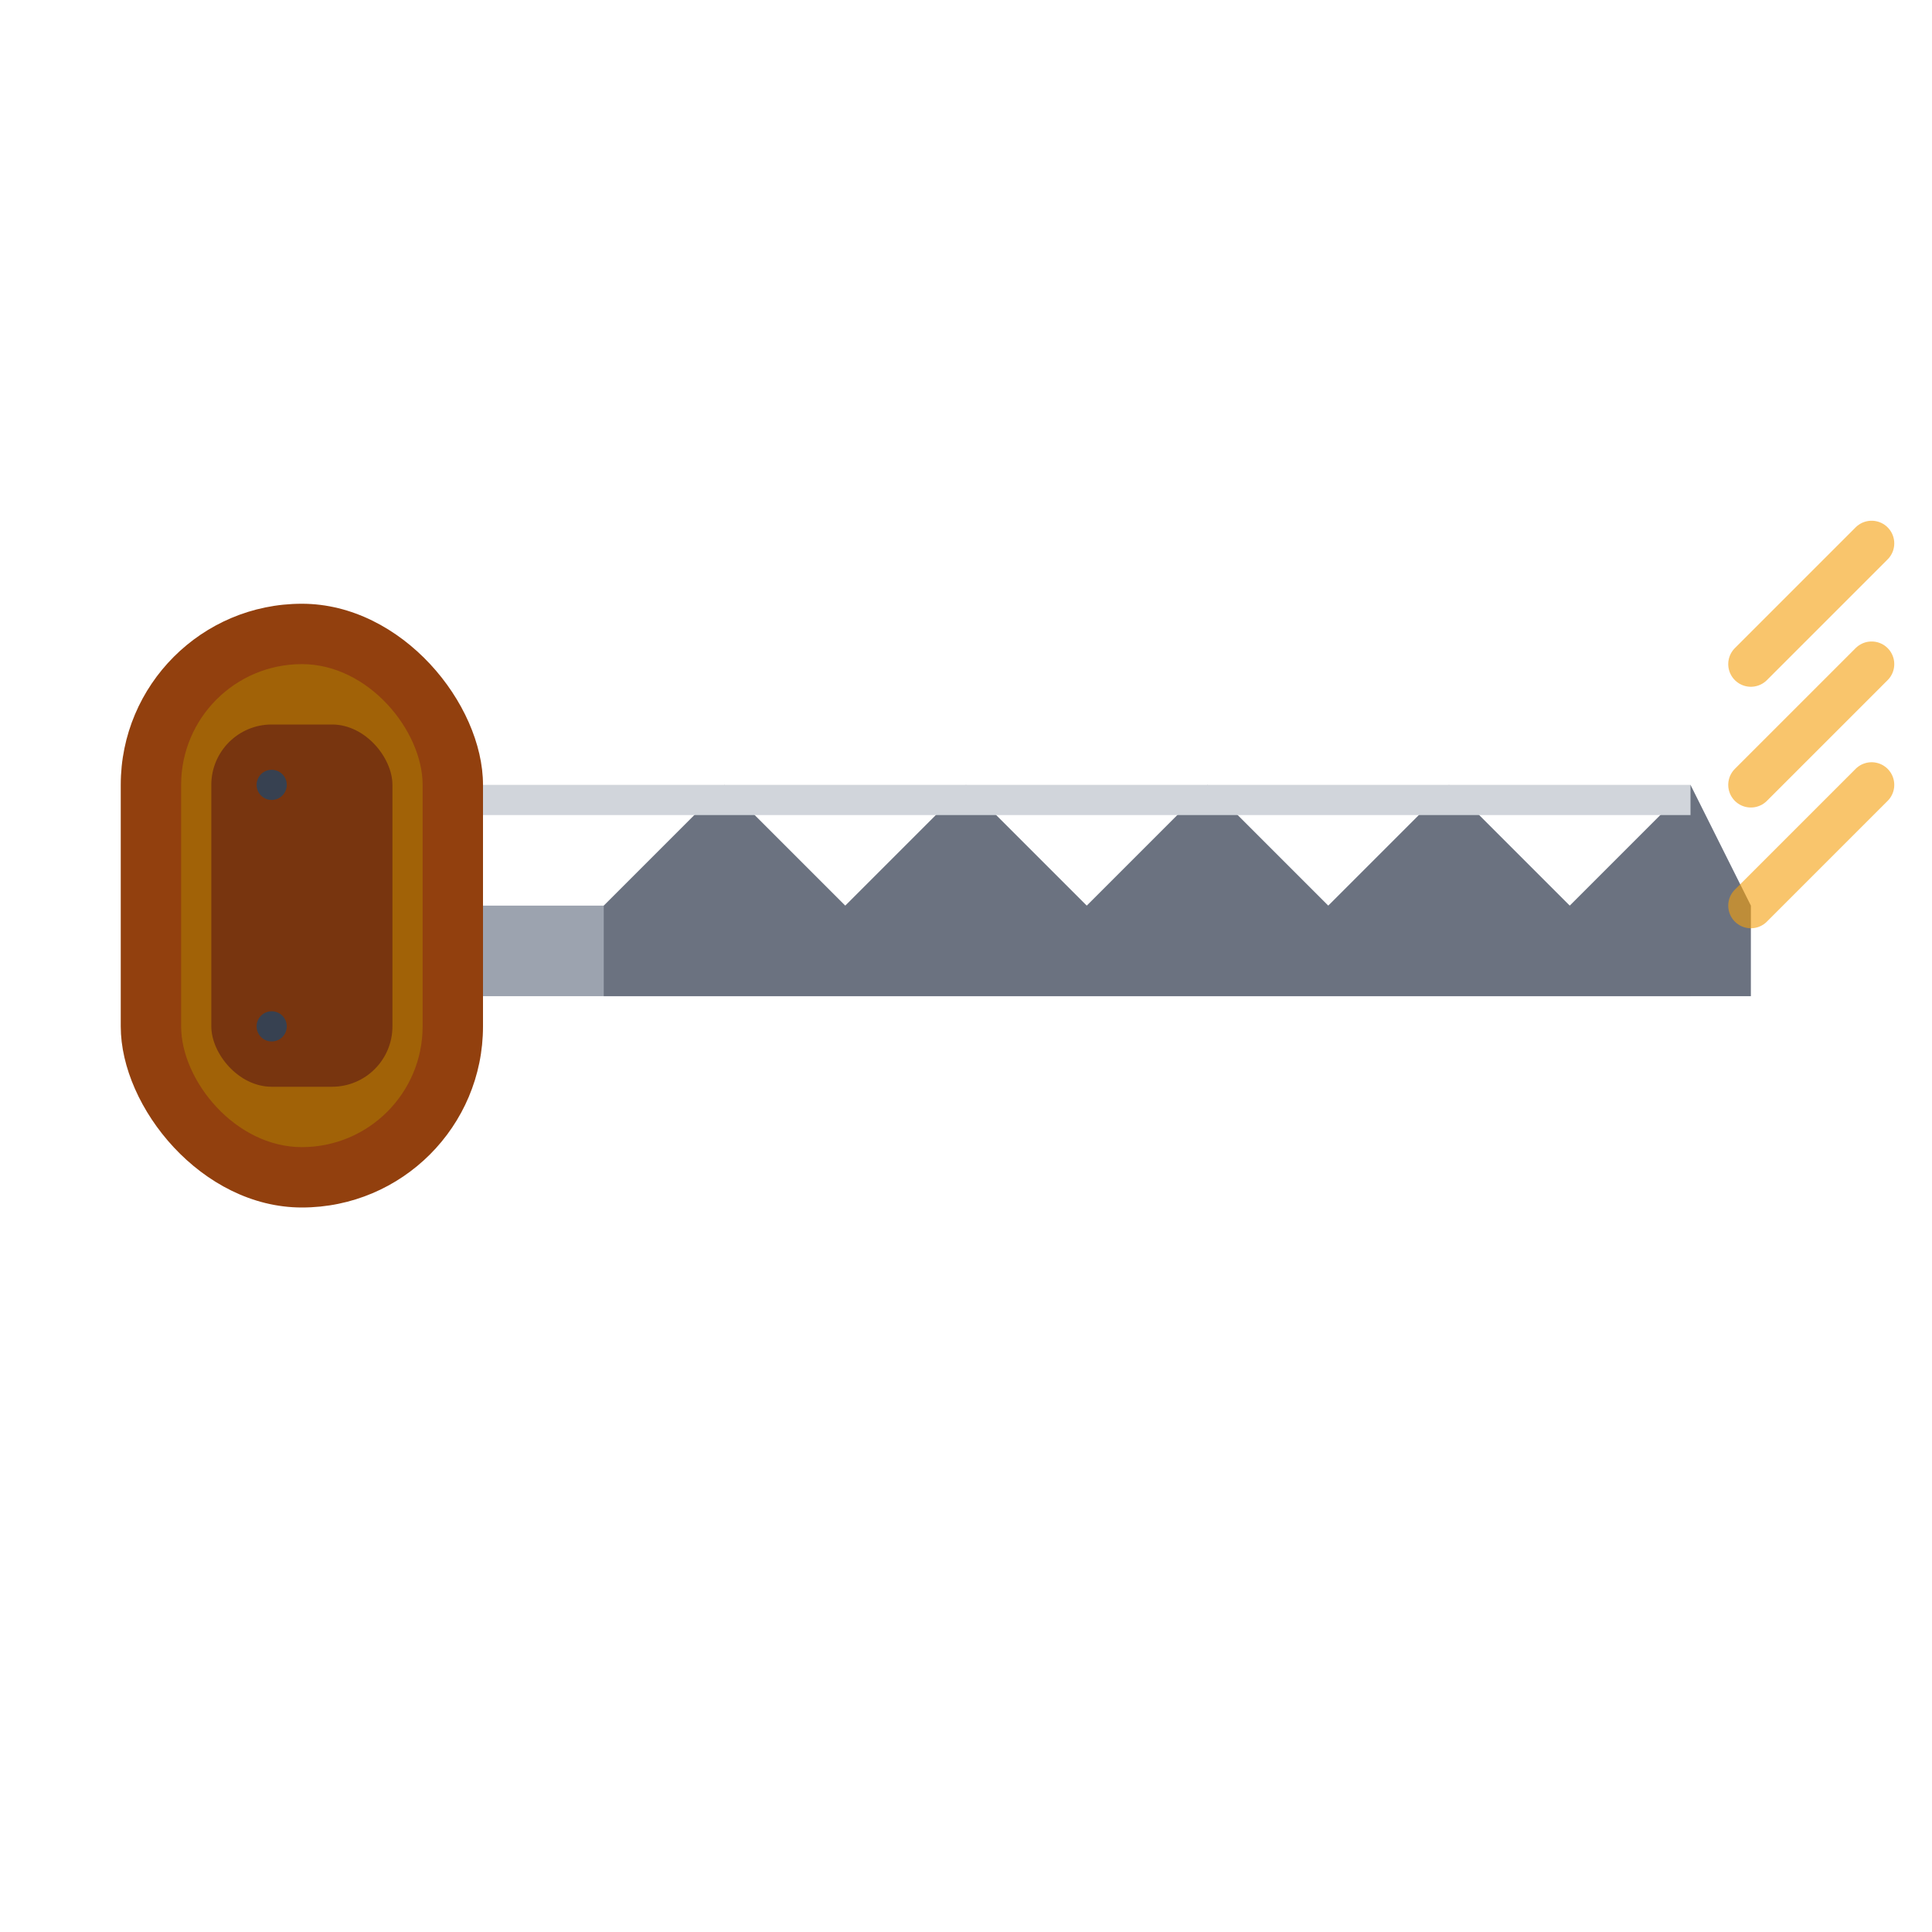
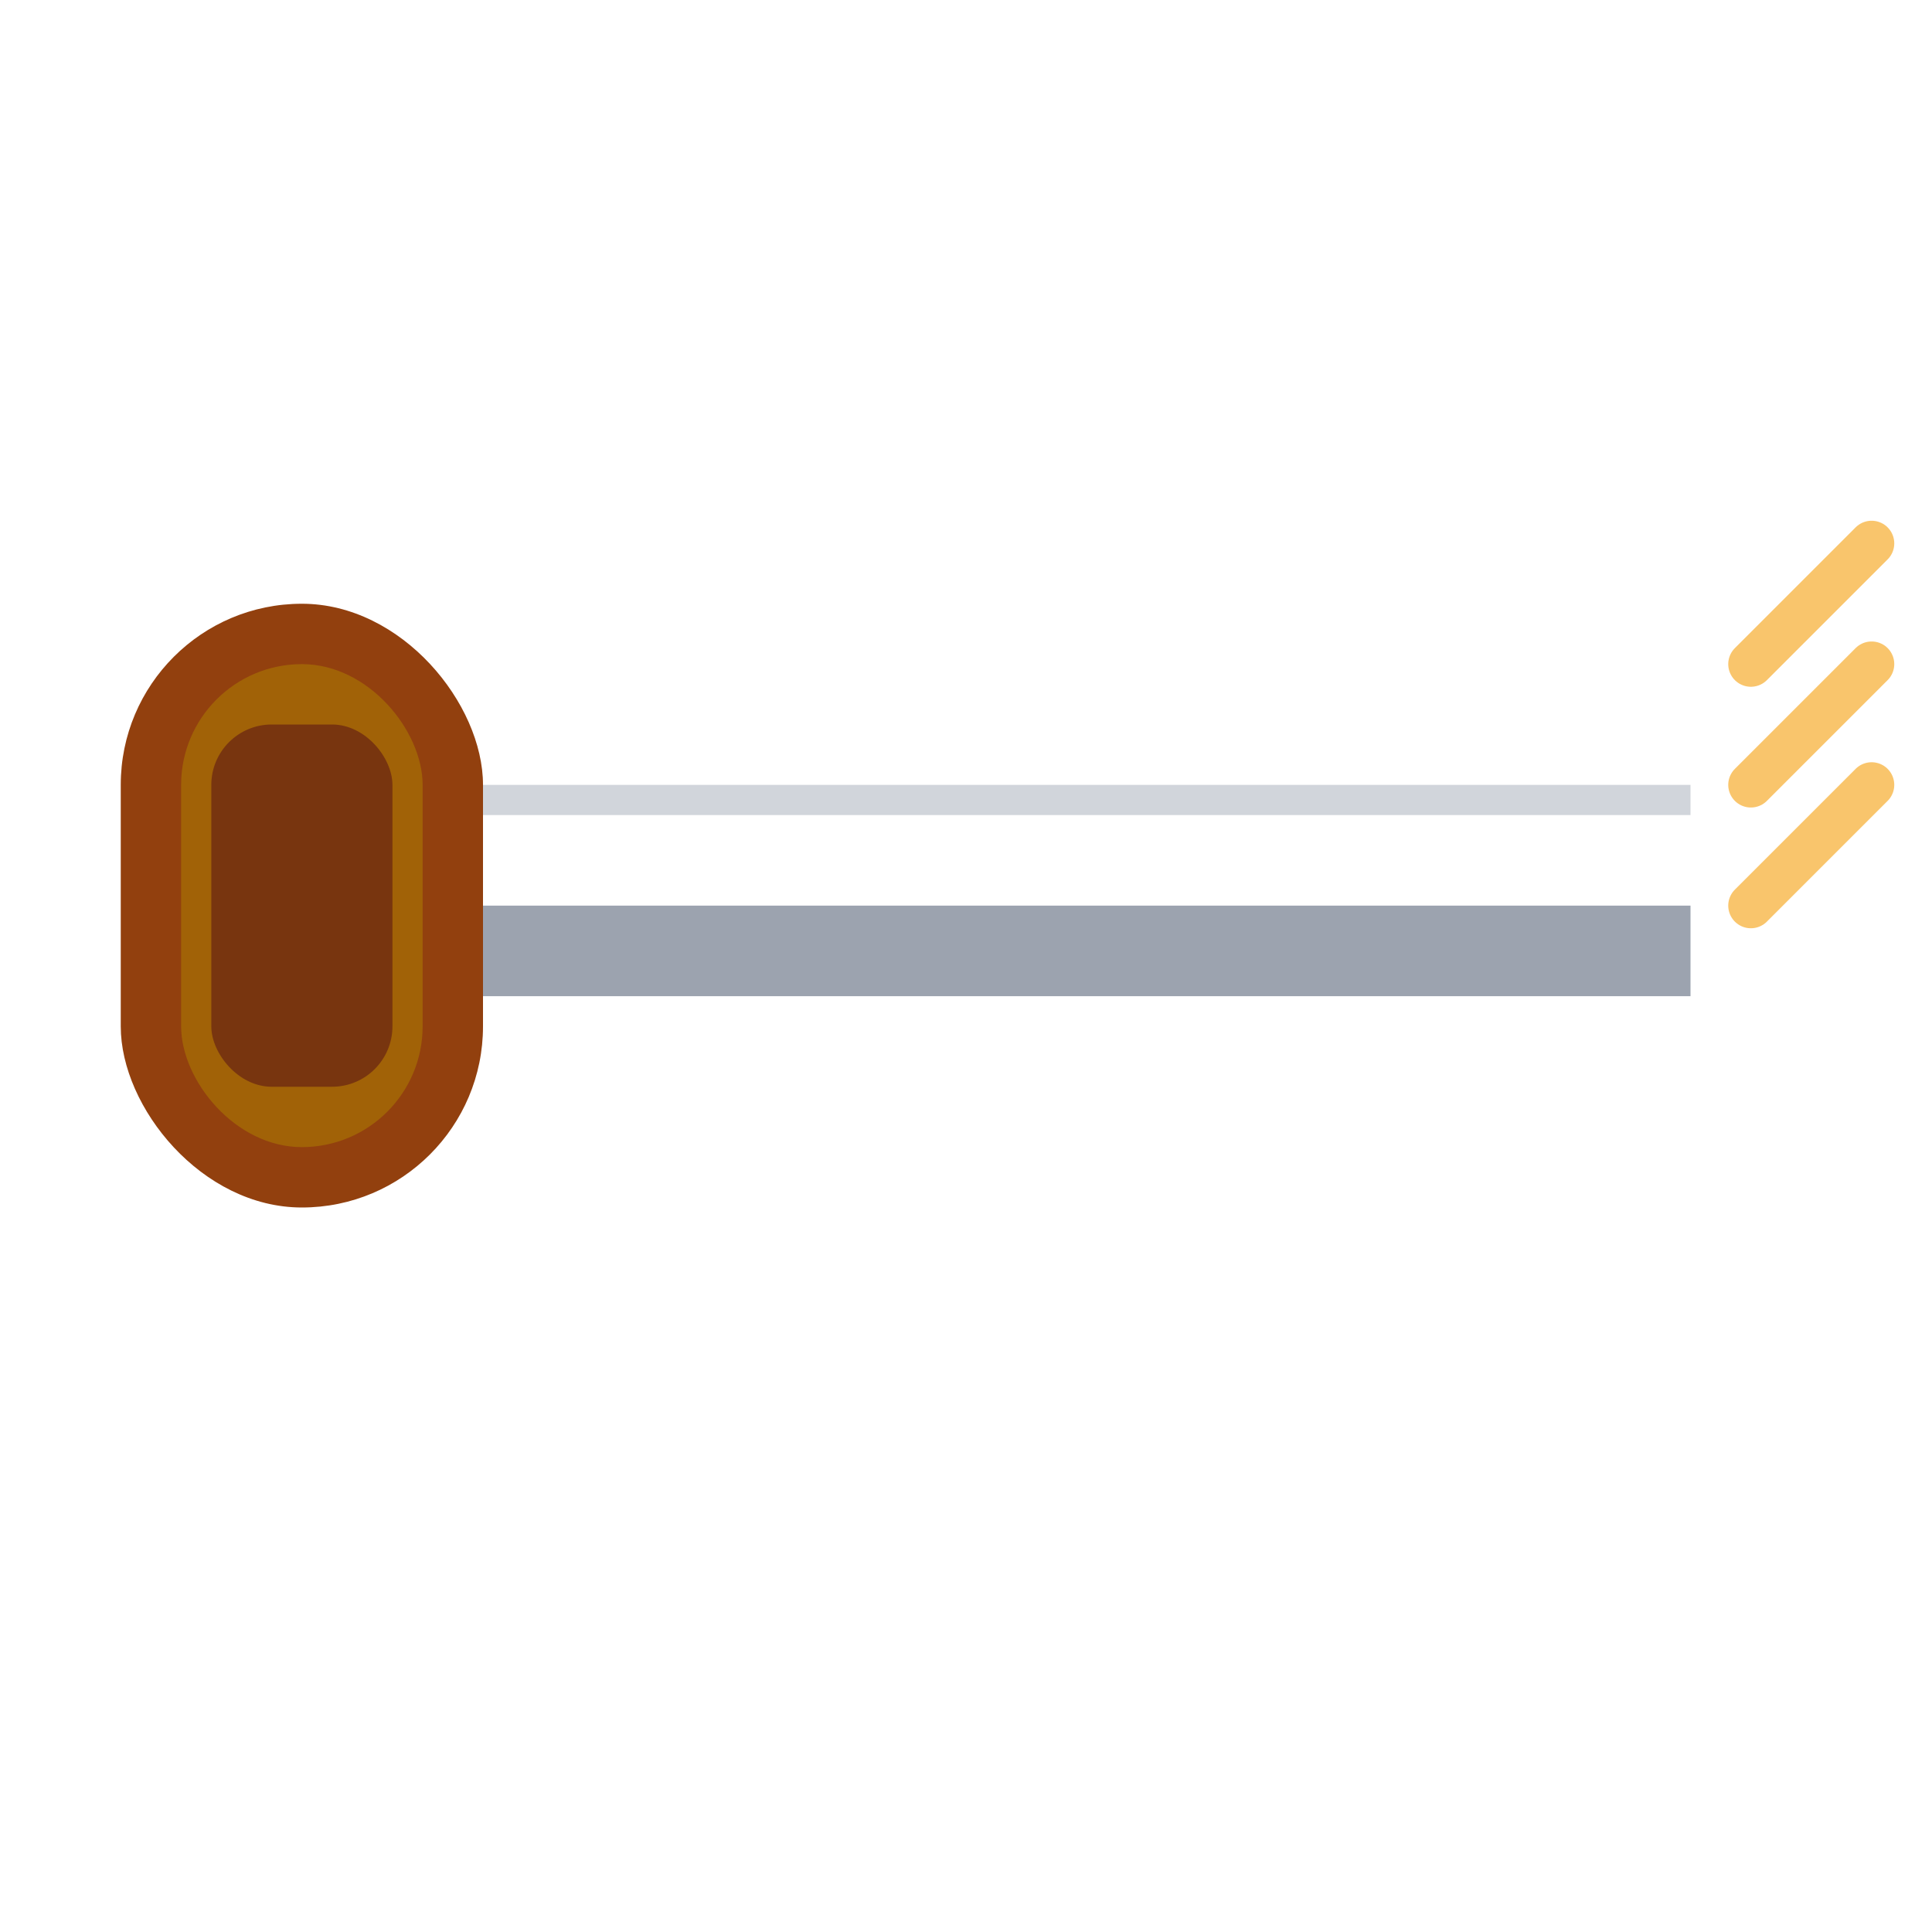
<svg xmlns="http://www.w3.org/2000/svg" width="64" height="64" viewBox="0 0 64 64" fill="none">
  <rect x="4" y="20" width="12" height="20" rx="6" fill="#92400e" />
  <rect x="6" y="22" width="8" height="16" rx="4" fill="#a16207" />
  <rect x="16" y="30" width="40" height="3" fill="#9ca3af" />
-   <path d="M20 30 L24 26 L28 30 L32 26 L36 30 L40 26 L44 30 L48 26 L52 30 L56 26 L58 30 L58 33 L20 33 Z" fill="#6b7280" />
  <rect x="7" y="24" width="6" height="12" rx="2" fill="#78350f" />
-   <circle cx="9" cy="26" r="0.5" fill="#374151" />
-   <circle cx="9" cy="34" r="0.5" fill="#374151" />
  <rect x="16" y="26" width="40" height="1" fill="#d1d5db" />
  <path d="M58 22 L62 18 M58 26 L62 22 M58 30 L62 26" stroke="#f59e0b" stroke-width="1.5" stroke-linecap="round" opacity="0.6" />
</svg>